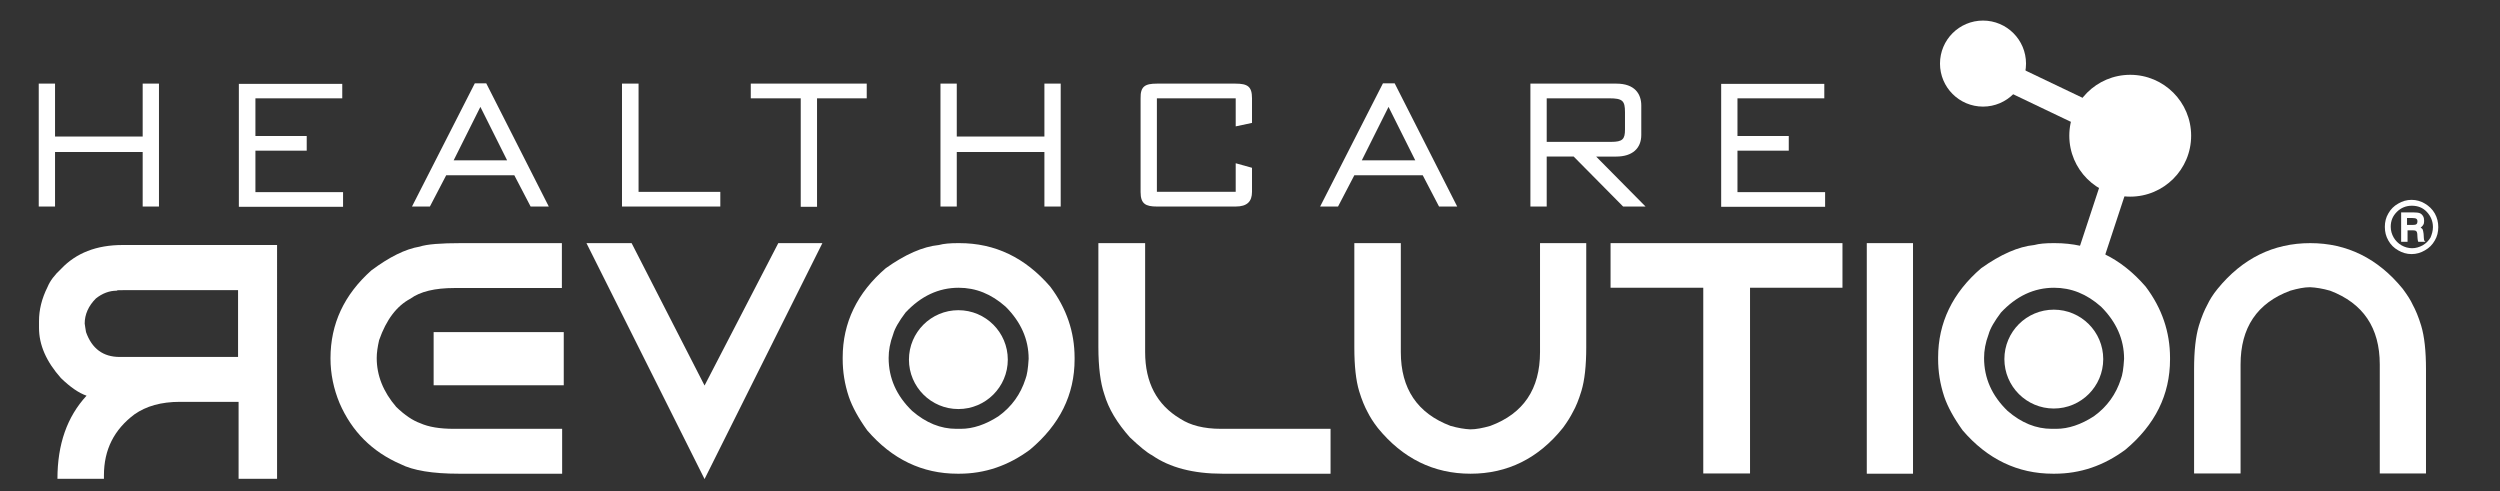
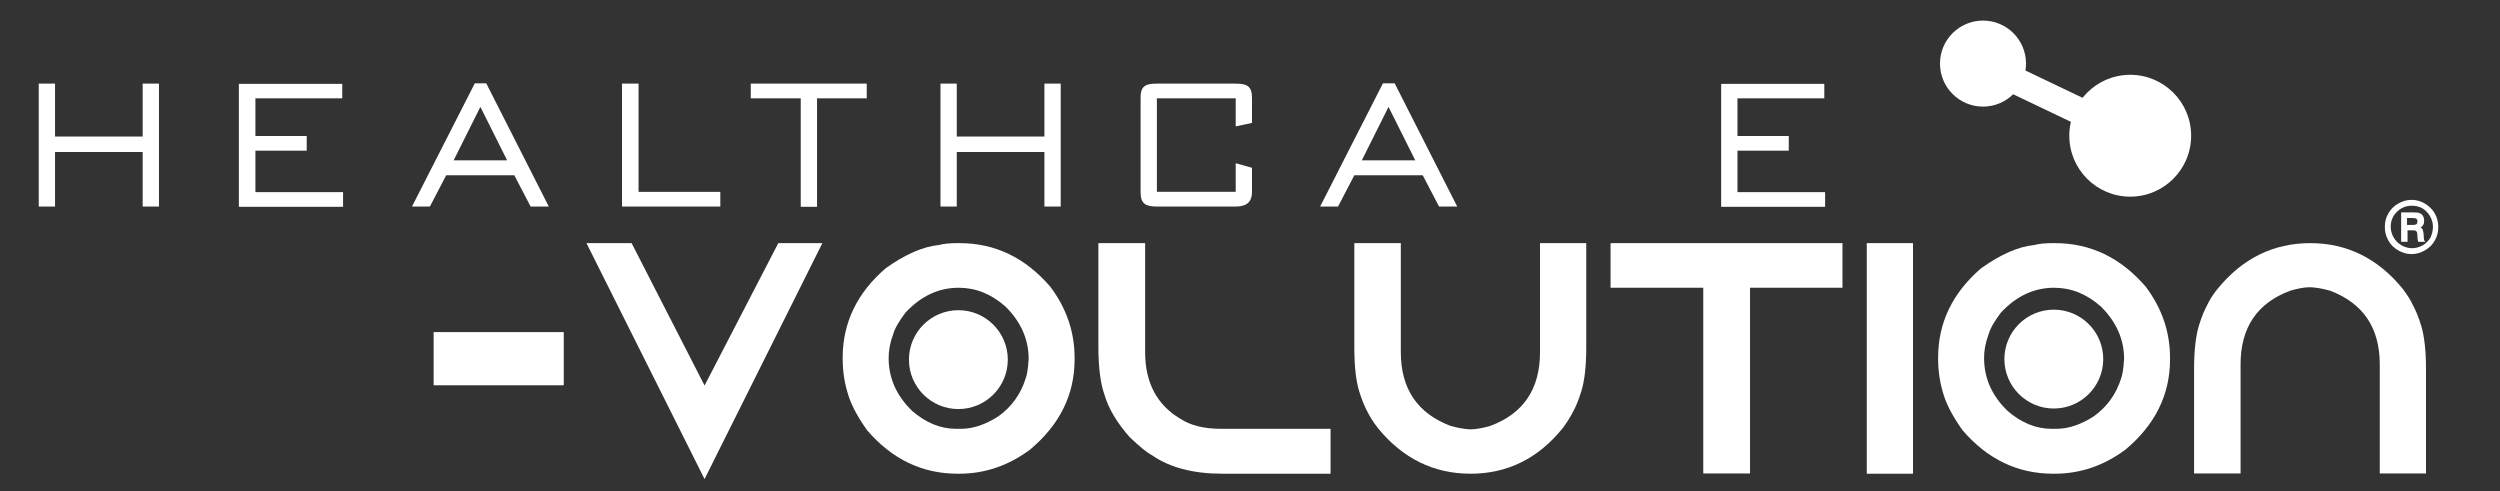
<svg xmlns="http://www.w3.org/2000/svg" version="1.1" id="Layer_1" x="0px" y="0px" viewBox="0 0 935.7 183.9" style="enable-background:new 0 0 935.7 183.9;" xml:space="preserve">
  <rect x="0" y="0" width="935.7" height="183.9" fill="#333333" stroke="none" />
  <style type="text/css">
	.st0{fill:#FFFFFF;}
</style>
  <g id="Layer_1_1_">
    <g>
      <path class="st0" d="M20.6,31.3v19.8h32.8V31.3h6.1v46h-6.1V56.9H20.6v20.4h-6.1v-46C14.5,31.3,20.6,31.3,20.6,31.3z" />
      <path class="st0" d="M128.1,31.3v5.5H95.6v14.1h19.2v5.5H95.6v15.5h32.8v5.5h-39v-46h38.7V31.3z" />
      <path class="st0" d="M182,31.2l23.4,46.1h-6.8l-6.1-11.7H167l-6.1,11.7h-6.7l23.5-46.1C177.7,31.2,182,31.2,182,31.2z M189.8,60    l-10-20l-10,20H189.8z" />
      <path class="st0" d="M239,31.3v40.5h30.6v5.5h-36.8v-46C232.8,31.3,239,31.3,239,31.3z" />
      <path class="st0" d="M324.4,31.3v5.5h-18.6v40.6h-6.1V36.8H281v-5.5H324.4z" />
      <path class="st0" d="M358.1,31.3v19.8h32.8V31.3h6.1v46h-6.1V56.9h-32.8v20.4H352v-46C352,31.3,358.1,31.3,358.1,31.3z" />
      <path class="st0" d="M433,31.3h29.4c4.6,0,6.2,1.1,6.2,5.5V46l-6.1,1.3V36.8H433v35h29.5V61.1l6.1,1.7v9c0,3.6-1.8,5.5-6.1,5.5    H433c-4.2,0-6.1-1-6.1-5.4V36.8C426.8,32.3,428.6,31.3,433,31.3z" />
      <path class="st0" d="M522,31.2l23.4,46.1h-6.8l-6.1-11.7h-25.6l-6.1,11.7h-6.7l23.5-46.1C517.6,31.2,522,31.2,522,31.2z M529.7,60    l-10-20l-10,20H529.7z" />
-       <path class="st0" d="M615.9,77.3h-8.4L589,58.6h-10.1v18.7h-6.1v-46H605c6.8,0,9.3,3.8,9.3,8.2v11c0,5-3.3,8.1-9.4,8.1h-7.5    L615.9,77.3z M608.2,48.5V42c0-4.3-0.9-5.2-5.9-5.2h-23.4v16.3H603C607.3,53.1,608.2,52.1,608.2,48.5z" />
      <path class="st0" d="M682.8,31.3v5.5h-32.5v14.1h19.2v5.5h-19.2v15.5h32.8v5.5h-38.9v-46h38.6V31.3z" />
    </g>
-     <path class="st0" d="M172.5,91h37.8v16.8h-40.2c-7.3,0-12.8,1.3-16.5,4c-5.1,2.7-9,7.8-11.7,15.5c-0.6,2.6-0.9,4.8-0.9,6.7   c0,6.5,2.4,12.6,7.3,18.3c3.2,3.1,6.2,5.1,9,6.1c3.1,1.4,7.3,2.1,12.6,2.1h40.5v16.8h-38.6c-9.9,0-17.2-1.2-21.9-3.6   c-10.6-4.6-18.2-12.2-22.8-22.8c-2.2-5.3-3.4-10.9-3.4-16.8c0-12.9,5.1-23.8,15.3-32.9c6.7-5,12.7-8,18.1-8.9   C159.8,91.4,165,91,172.5,91z" />
    <path class="st0" d="M219.5,91h16.9l27.3,53.3L291.3,91h16.5l-44.1,88.3L219.5,91z" />
    <path class="st0" d="M358.5,91h0.6c13.3,0,24.6,5.4,34,16.3c6.1,8.1,9.1,17,9.1,26.6v0.6c0,13.3-5.6,24.5-16.7,33.8   c-8.1,6-16.9,9-26.5,9h-0.6c-13.2,0-24.5-5.4-33.8-16.2c-3.3-4.6-5.6-8.8-6.9-12.6c-1.6-4.8-2.3-9.5-2.3-14.1v-0.6   c0-13,5.4-24.2,16.1-33.4c7.3-5.2,13.9-8.1,19.9-8.7C353.2,91.2,355.6,91,358.5,91z M332.6,134c0,7.5,2.9,14.1,8.8,19.8   c5.2,4.5,10.7,6.7,16.5,6.7h1.7c4.6,0,9.3-1.6,14.1-4.7c5-3.6,8.3-8.3,10.1-13.9c0.6-1.5,1-4,1.2-7.6c0-7.3-2.9-13.8-8.6-19.5   c-5.4-4.8-11.2-7.1-17.6-7.1c-7.5,0-14.1,3.1-19.9,9.3c-2.4,3.2-4,5.9-4.6,8.1C333.1,128.3,332.6,131.2,332.6,134z" />
    <path class="st0" d="M411.2,91h17.4v40.8c0,11.4,4.4,19.7,13.1,24.9c3.8,2.5,8.9,3.8,15.3,3.8h41v16.8h-40.5   c-10.9,0-19.7-2.3-26.3-6.9c-1.8-0.9-4.6-3.2-8.3-6.7c-4.8-5.4-8-10.7-9.6-16.2c-1.4-4.1-2.2-10-2.2-17.7V91H411.2z" />
    <path class="st0" d="M550.4,177.3c-13.8,0-25.4-5.7-34.7-17.1c-1.8-2.3-3-4.3-3.8-5.9c-1.1-2-2.2-4.6-3.2-7.9   c-1.2-4-1.8-9.4-1.8-16.3V91h17.4v40.8c0,13.7,6.2,22.9,18.6,27.6c2.8,0.8,5.3,1.2,7.4,1.3c2.2,0,4.7-0.5,7.5-1.3   c12.4-4.6,18.6-13.8,18.6-27.6V91h17.3v39c0,6.9-0.6,12.3-1.8,16.3c-1,3.3-2.1,6-3.2,7.9c-0.8,1.6-2,3.6-3.7,5.9   C575.8,171.6,564.2,177.3,550.4,177.3z" />
-     <path class="st0" d="M602.8,91h86.8v16.7H655v69.5h-17.5v-69.5h-34.7V91z" />
+     <path class="st0" d="M602.8,91h86.8v16.7H655v69.5h-17.5v-69.5h-34.7z" />
    <path class="st0" d="M698.7,91H716v86.3h-17.3V91z" />
    <path class="st0" d="M768.5,91h0.6c13.3,0,24.6,5.4,34,16.3c6.1,8.1,9.1,17,9.1,26.6v0.6c0,13.3-5.6,24.5-16.7,33.8   c-8.1,6-16.9,9-26.5,9h-0.6c-13.2,0-24.5-5.4-33.8-16.2c-3.3-4.6-5.6-8.8-6.9-12.6c-1.6-4.8-2.3-9.5-2.3-14.1v-0.6   c0-13,5.4-24.2,16.1-33.4c7.3-5.2,13.9-8.1,19.9-8.7C763.2,91.2,765.6,91,768.5,91z M742.6,134c0,7.5,2.9,14.1,8.8,19.8   c5.2,4.5,10.7,6.7,16.5,6.7h1.7c4.6,0,9.3-1.6,14.1-4.7c5-3.6,8.3-8.3,10.1-13.9c0.6-1.5,1-4,1.2-7.6c0-7.3-2.9-13.8-8.6-19.5   c-5.4-4.8-11.2-7.1-17.6-7.1c-7.5,0-14.1,3.1-19.9,9.3c-2.4,3.2-4,5.9-4.6,8.1C743.1,128.3,742.6,131.2,742.6,134z" />
    <path class="st0" d="M899.3,108.1c1.7,2.3,3,4.3,3.7,5.9c1.1,2,2.2,4.6,3.2,7.9c1.2,4,1.8,9.4,1.8,16.3v39h-17.3v-40.8   c0-13.7-6.2-22.9-18.6-27.6c-2.8-0.8-5.3-1.2-7.5-1.3c-2.2,0-4.6,0.5-7.4,1.3c-12.4,4.6-18.6,13.8-18.6,27.6v40.8h-17.4v-39   c0-6.9,0.6-12.3,1.8-16.3c1-3.3,2.1-5.9,3.2-7.9c0.8-1.7,2-3.7,3.8-5.9c9.3-11.4,20.9-17.1,34.7-17.1   C878.4,91,890,96.7,899.3,108.1z" />
    <circle class="st0" cx="358.7" cy="134.6" r="18.5" />
    <circle class="st0" cx="768.7" cy="134.4" r="18.5" />
    <circle class="st0" cx="742.2" cy="23.8" r="16.1" />
    <circle class="st0" cx="797.3" cy="50.8" r="22.8" />
-     <path class="st0" d="M89.2,91.7L89.2,91.7H45.9c-9.8,0-17.4,3-23,8.9c-2.5,2.3-4.2,4.6-5.1,6.8c-2.2,4.4-3.2,8.6-3.2,12.8v2.5   c0,6.4,2.7,12.6,8.2,18.8c3.5,3.4,6.7,5.6,9.6,6.6c-7.3,7.9-10.9,18.2-10.9,31.1h17.4v-1.3c0-9.6,3.8-17.1,11.4-22.8   c4.4-3.1,10-4.7,17.1-4.7h21.9v28.8h14.4V91.7H89.2z M44.8,133.6c-6.2,0-10.4-3.1-12.6-9.3c-0.2-1.3-0.4-2.3-0.5-3.2   c0-3.4,1.4-6.6,4.2-9.4c2.4-1.9,5-2.9,7.8-2.9c0-0.2,0.8-0.2,2.5-0.2h42.9v25H44.8z" />
    <rect x="162.3" y="124.3" class="st0" width="48.7" height="19.9" />
    <rect x="765" y="7" transform="matrix(0.431 -0.902 0.902 0.431 404.317 716.016)" class="st0" width="10" height="60.7" />
-     <rect x="758.5" y="73.3" transform="matrix(0.313 -0.95 0.95 0.313 467.268 802.353)" class="st0" width="59.2" height="10" />
    <g>
      <path class="st0" d="M912.6,85c0,1.8-0.4,3.5-1.3,5c-0.9,1.6-2.1,2.8-3.7,3.7c-1.5,0.9-3.2,1.4-5,1.4c-1.8,0-3.5-0.5-5-1.4    c-1.6-0.9-2.8-2.1-3.7-3.7c-0.9-1.6-1.3-3.2-1.3-5.1c0-1.8,0.4-3.5,1.3-5c0.9-1.6,2.1-2.8,3.7-3.7c1.5-0.9,3.2-1.4,5-1.4    c1.8,0,3.5,0.5,5,1.4c1.5,0.9,2.8,2.1,3.7,3.7C912.2,81.5,912.6,83.2,912.6,85z M910.6,85c0-2.2-0.8-4.1-2.3-5.7    c-1.5-1.6-3.4-2.3-5.6-2.3c-2.2,0-4.1,0.8-5.6,2.3c-1.6,1.6-2.3,3.4-2.3,5.6c0,1.4,0.4,2.8,1.1,4c0.7,1.2,1.7,2.2,2.9,2.9    c1.2,0.7,2.6,1.1,4,1.1c1.4,0,2.7-0.4,4-1.1c1.2-0.7,2.2-1.7,2.9-2.9C910.2,87.7,910.6,86.4,910.6,85z M898.5,79.5h4.9    c1,0,1.8,0.1,2.3,0.3c0.5,0.2,0.9,0.6,1.2,1.1c0.3,0.5,0.4,1.1,0.4,1.8c0,0.6-0.1,1.1-0.3,1.4c-0.2,0.4-0.5,0.7-1,1.1    c0.4,0.2,0.7,0.5,0.8,0.8c0.1,0.3,0.2,0.8,0.3,1.5c0.1,1.4,0.1,2.2,0.2,2.4c0.1,0.2,0.2,0.4,0.5,0.6h-2.7    c-0.1-0.3-0.2-0.6-0.2-0.8c0-0.2-0.1-0.6-0.1-1c0-1-0.1-1.6-0.2-1.8c-0.1-0.2-0.2-0.4-0.4-0.5c-0.2-0.1-0.6-0.2-1.2-0.2h-1.9v4.3    h-2.4V79.5z M900.9,81.6v2.6h2c0.8,0,1.3-0.1,1.5-0.3c0.3-0.2,0.4-0.6,0.4-1c0-0.5-0.1-0.8-0.4-1c-0.2-0.2-0.8-0.3-1.5-0.3H900.9z    " />
    </g>
  </g>
</svg>